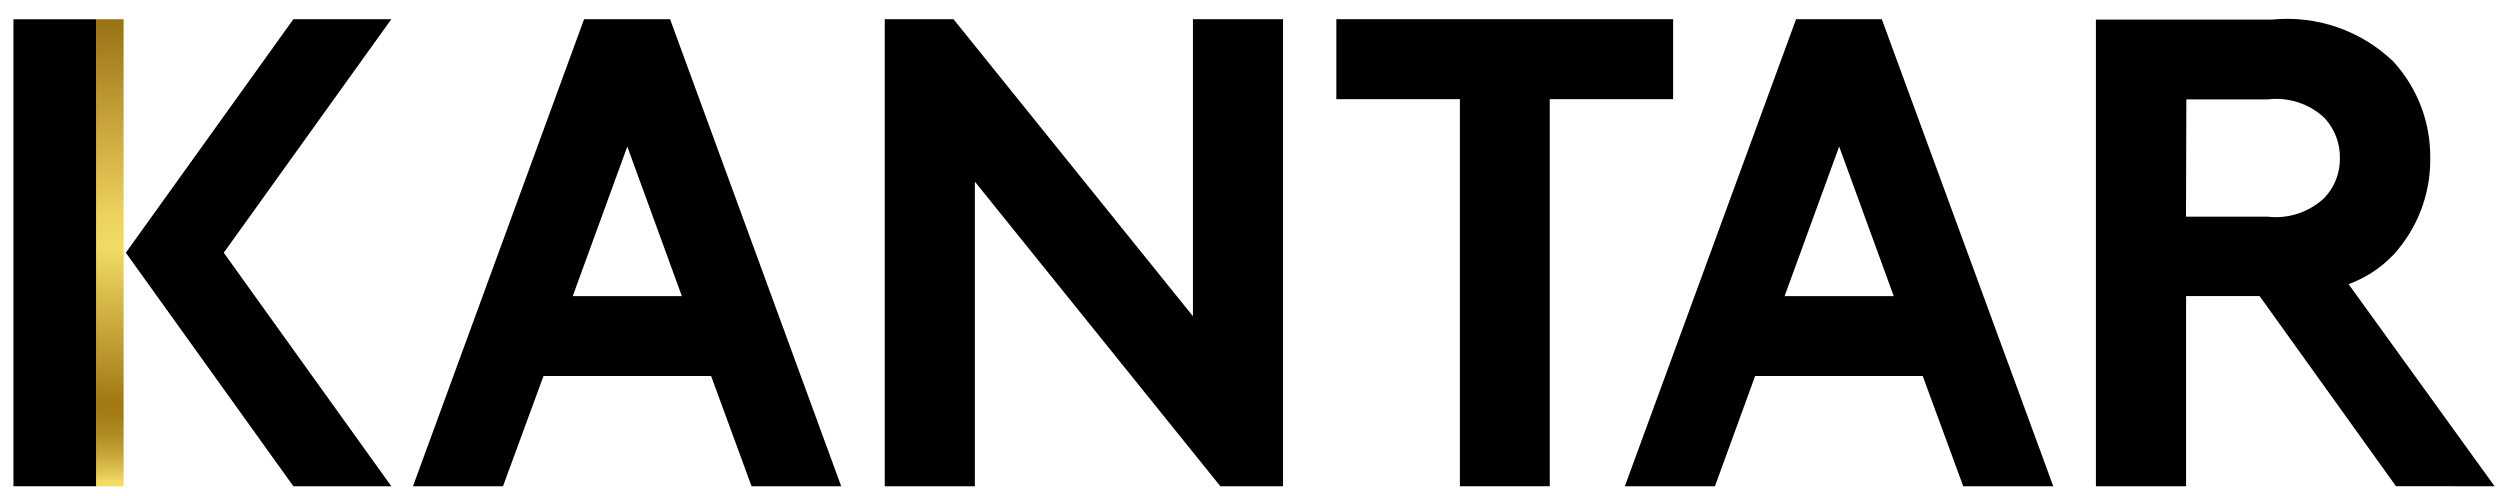
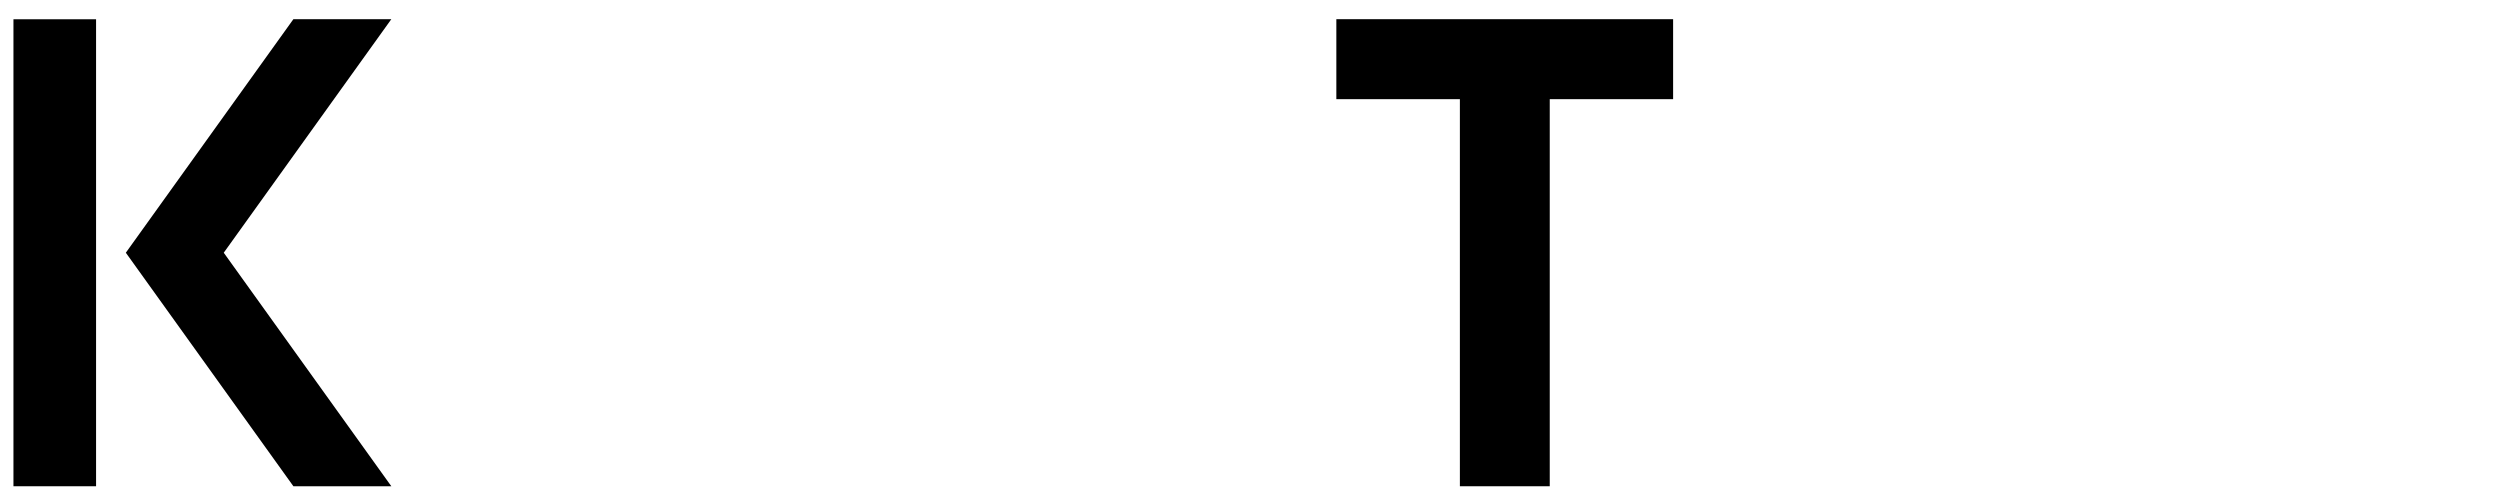
<svg xmlns="http://www.w3.org/2000/svg" width="126" height="25" viewBox="0 0 126 25" fill="none">
-   <path d="M20.814 24.507L29.438 0.967H33.772L42.397 24.507H37.879L35.839 18.95H27.393L25.351 24.507H20.814ZM28.866 14.924H34.366L31.616 7.386L28.866 14.924Z" fill="black" />
-   <path d="M81.892 24.507L90.522 0.967H94.843L103.485 24.507H98.948L96.905 18.95H88.459L86.433 24.507H81.892ZM89.944 14.924H95.444L92.694 7.386L89.944 14.924Z" fill="black" />
-   <path d="M44.592 0.967H48.056L60.124 15.937V0.967H64.665V24.507H61.506L49.133 9.155V24.507H44.592V0.967Z" fill="black" />
  <path d="M84.325 0.967V4.998H78.107V24.507H73.578V4.998H67.352V0.967H84.325Z" fill="black" />
-   <path d="M125.728 24.507L118.369 14.322C119.229 14.007 120.004 13.498 120.635 12.835C121.844 11.509 122.504 9.776 122.484 7.984C122.509 6.182 121.846 4.438 120.629 3.107C119.824 2.331 118.858 1.739 117.8 1.373C116.742 1.007 115.617 0.876 114.504 0.988H105.634V24.507H110.179V14.922H113.883L120.757 24.505L125.728 24.507ZM110.192 5.01H114.303C114.82 4.947 115.344 4.999 115.839 5.162C116.333 5.325 116.785 5.595 117.163 5.953C117.675 6.508 117.95 7.239 117.931 7.993C117.938 8.731 117.656 9.443 117.145 9.977C116.766 10.333 116.314 10.602 115.82 10.765C115.326 10.928 114.802 10.981 114.286 10.92H110.175L110.192 5.01Z" fill="black" />
  <path d="M19.723 0.967H14.787L6.342 12.737L14.787 24.507H19.723L11.277 12.737L19.723 0.967Z" fill="black" />
-   <path d="M6.23 0.971H4.842V24.507H6.23V0.971Z" fill="url(#paint0_linear_1814_979)" />
  <path d="M4.842 0.971H0.678V24.507H4.842V0.971Z" fill="black" />
  <defs>
    <linearGradient id="paint0_linear_1814_979" x1="5.536" y1="24.507" x2="5.536" y2="0.971" gradientUnits="userSpaceOnUse">
      <stop offset="0.01" stop-color="#F2DA64" />
      <stop offset="0.03" stop-color="#E1C553" />
      <stop offset="0.07" stop-color="#C5A437" />
      <stop offset="0.11" stop-color="#B18C23" />
      <stop offset="0.15" stop-color="#A57D17" />
      <stop offset="0.18" stop-color="#A17813" />
      <stop offset="0.2" stop-color="#A67E18" />
      <stop offset="0.51" stop-color="#F2DB64" />
      <stop offset="0.58" stop-color="#ECD25D" />
      <stop offset="0.68" stop-color="#DBBA4B" />
      <stop offset="0.71" stop-color="#D6B346" />
      <stop offset="1" stop-color="#987114" />
    </linearGradient>
  </defs>
</svg>